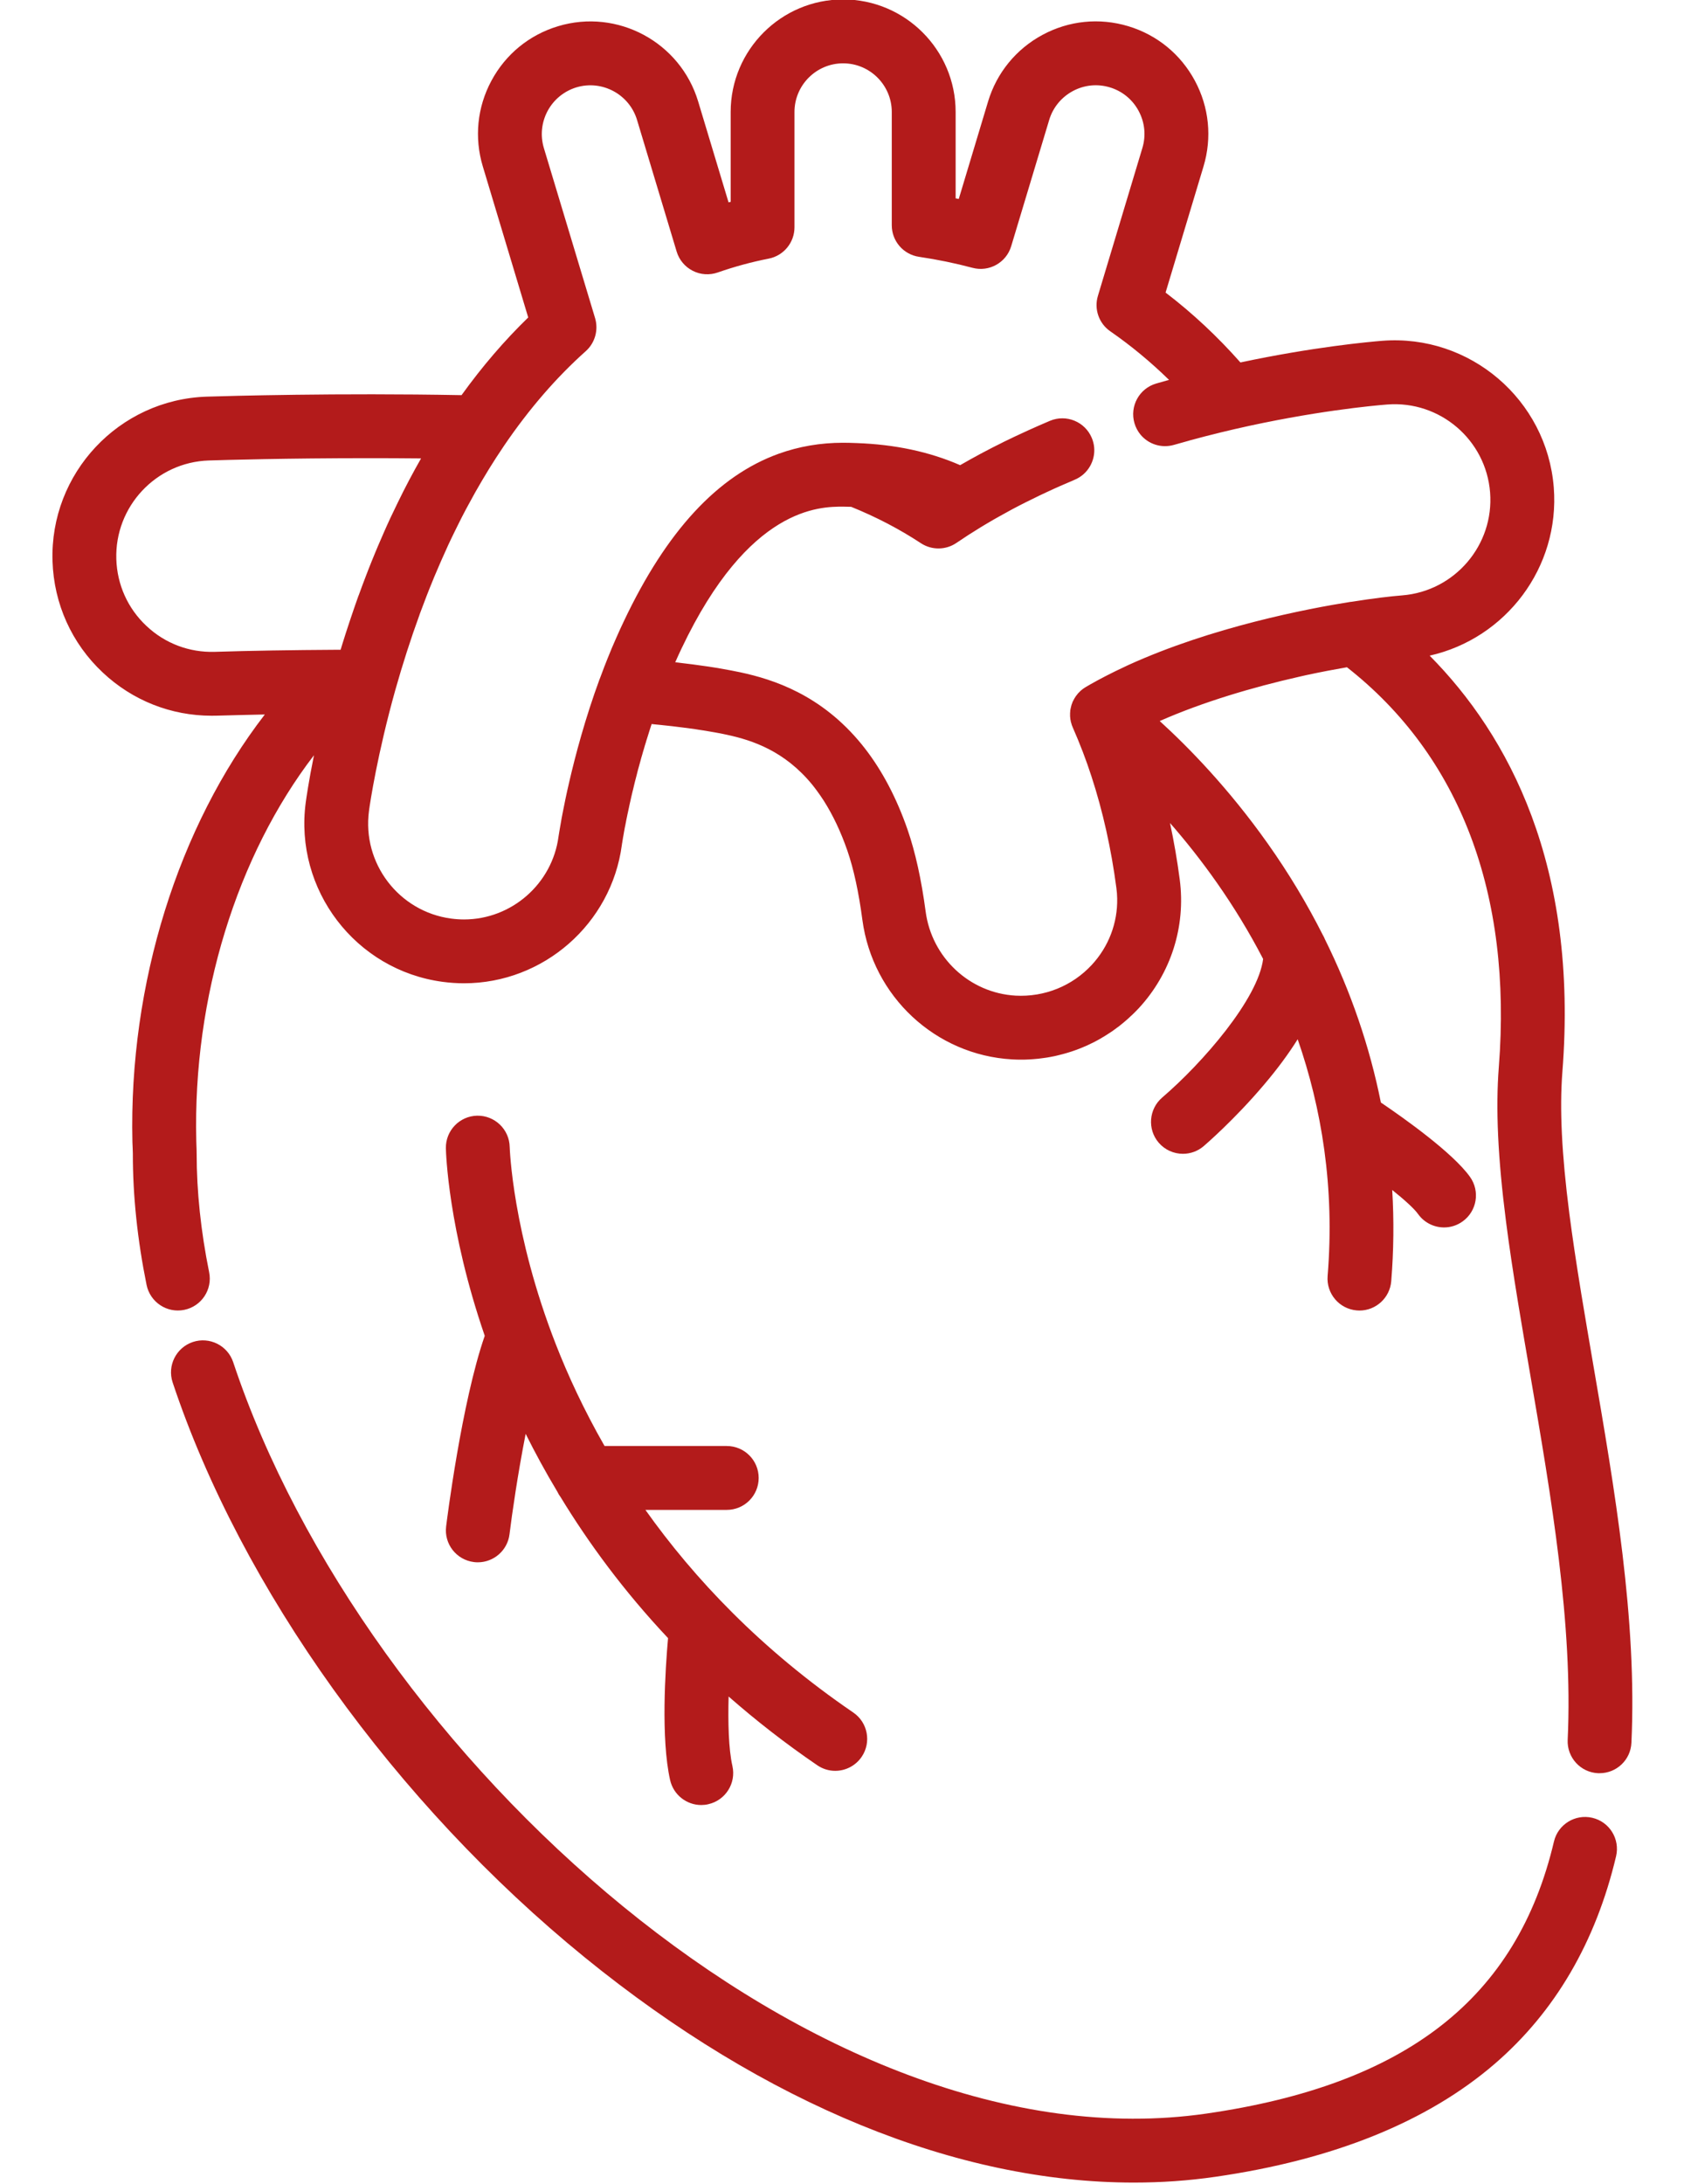
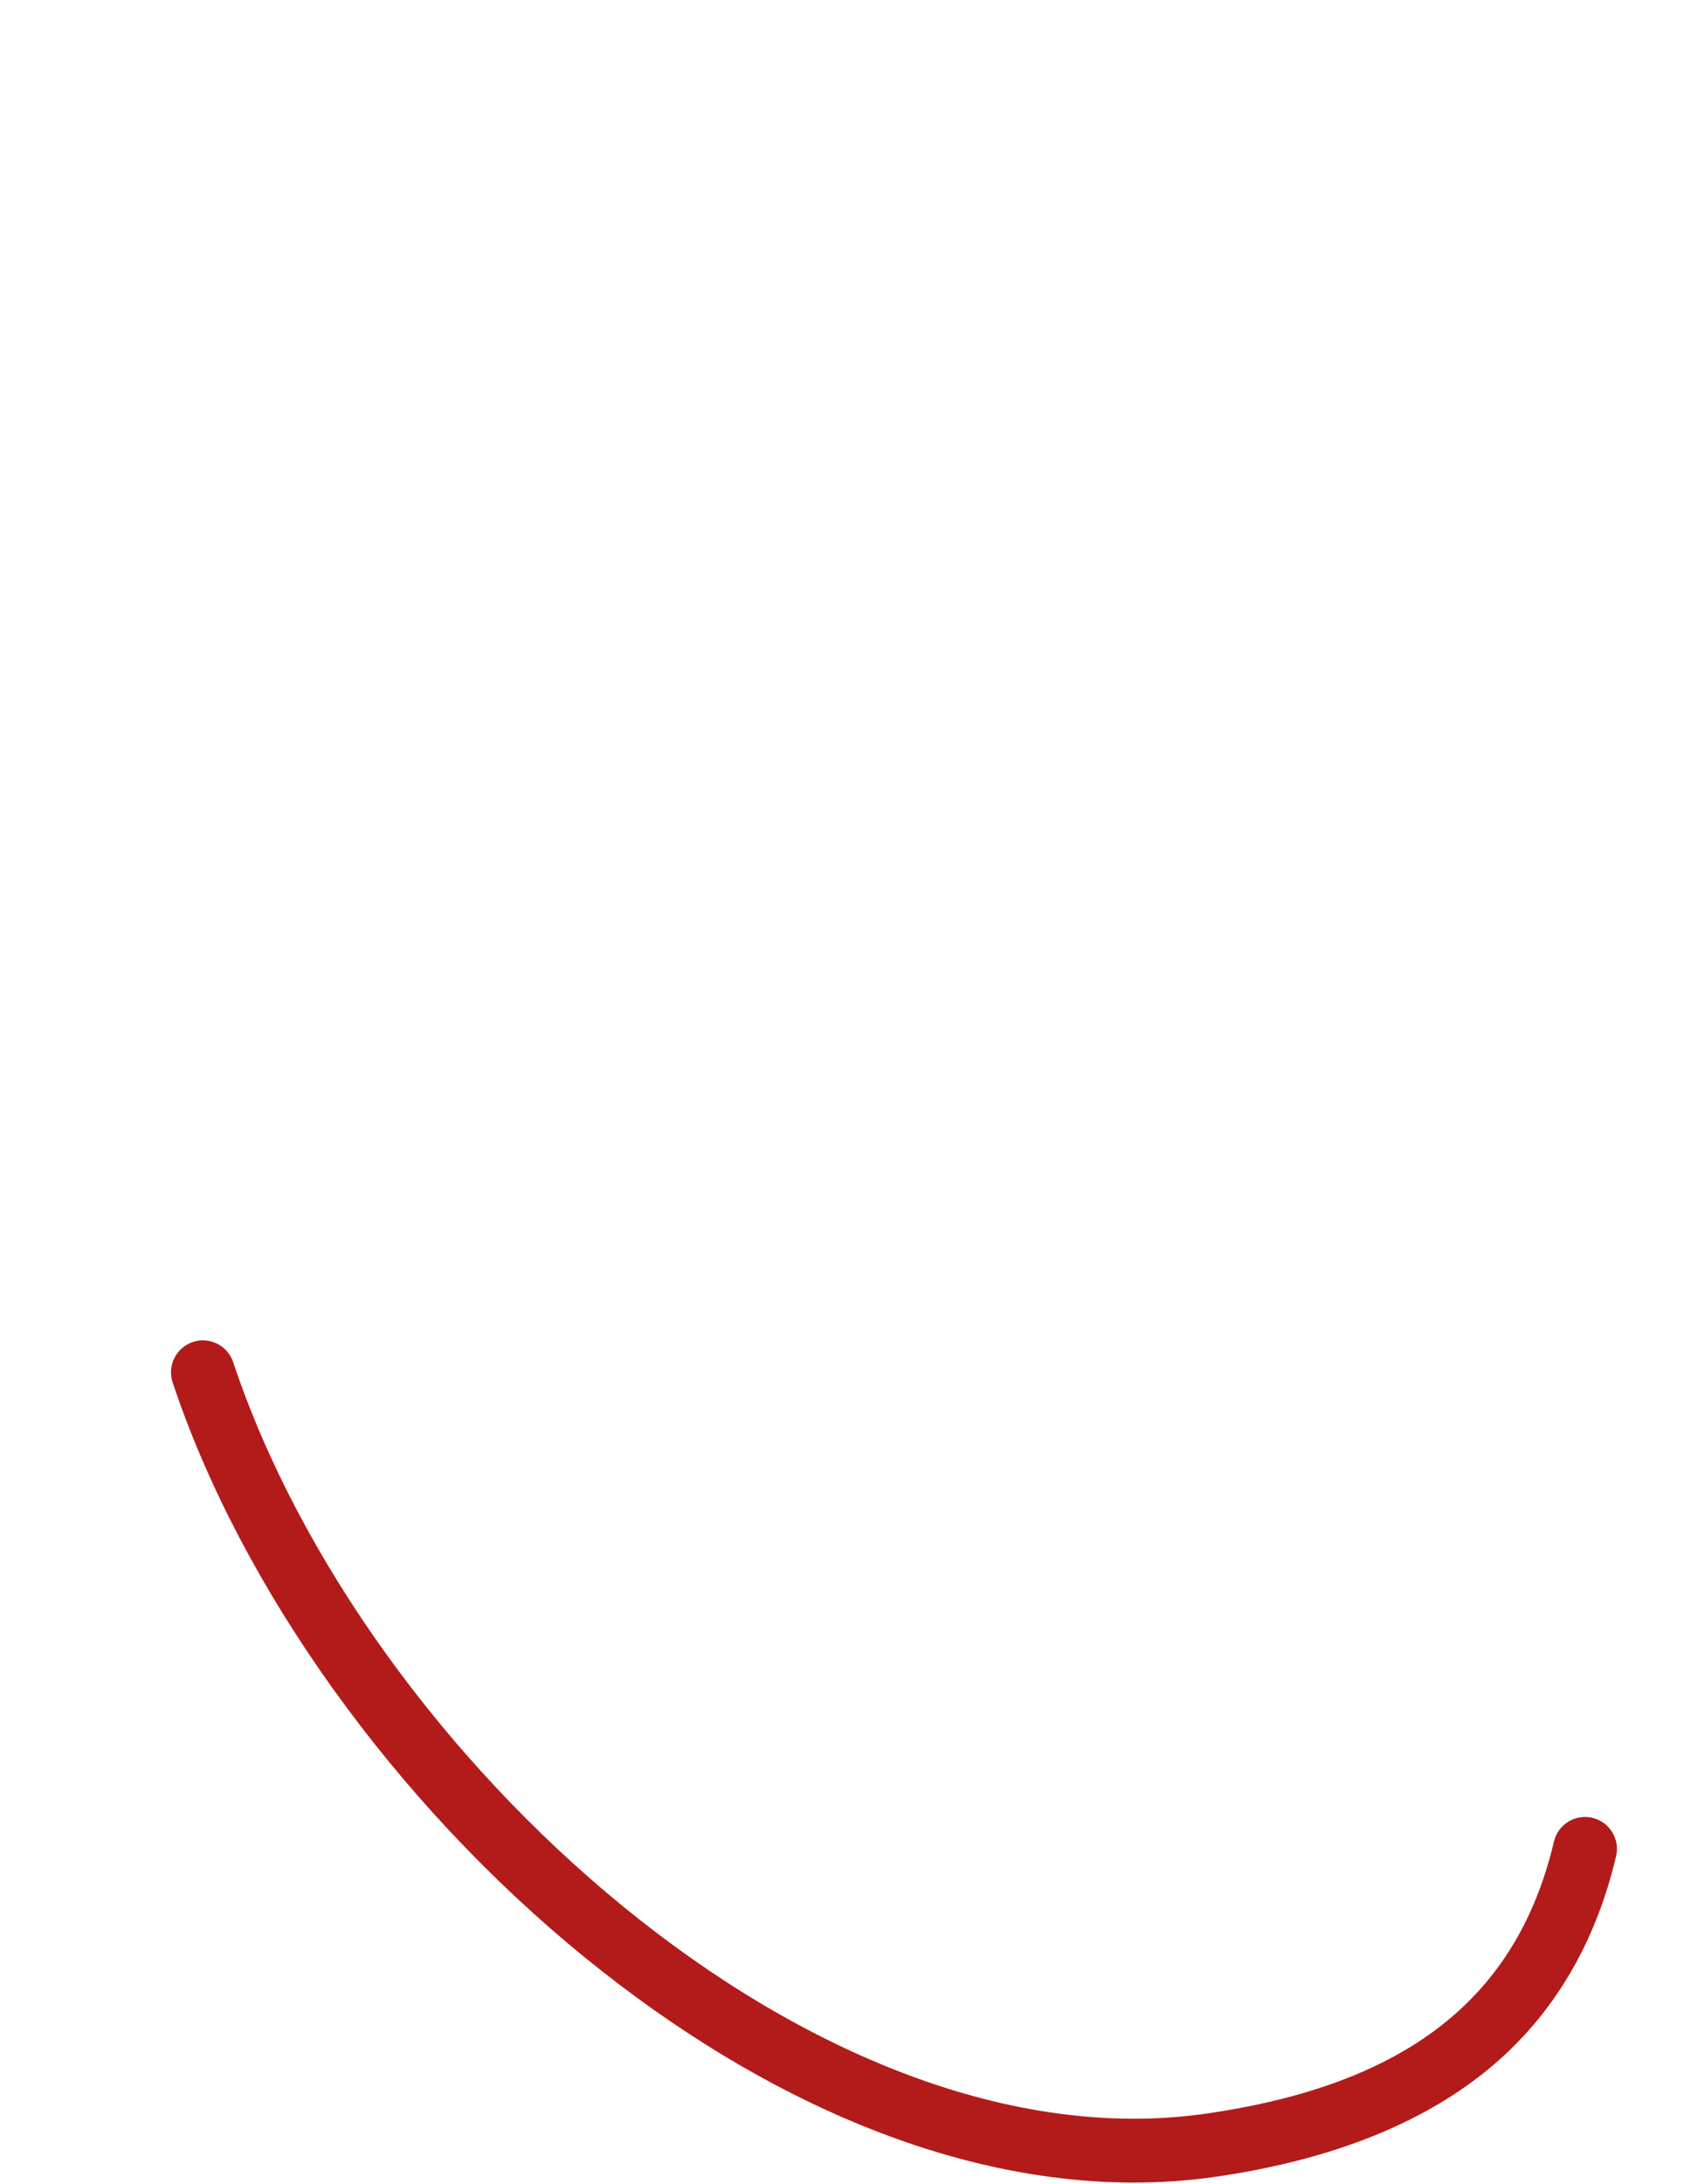
<svg xmlns="http://www.w3.org/2000/svg" width="27" height="35" viewBox="0 0 27 35" fill="none">
  <g id="Group 38906">
    <g id="Group">
      <g id="Group_2">
-         <path id="Vector" d="M13.68 27.446C12.2 26.436 11.126 25.294 10.348 24.199H11.652C11.935 24.199 12.164 23.97 12.164 23.687C12.164 23.404 11.935 23.175 11.652 23.175H9.693C9.359 22.591 9.105 22.04 8.914 21.551C8.213 19.759 8.173 18.395 8.172 18.382C8.166 18.1 7.933 17.876 7.65 17.881C7.368 17.887 7.143 18.121 7.149 18.404C7.15 18.46 7.183 19.697 7.772 21.409C7.402 22.472 7.163 24.379 7.153 24.464C7.118 24.745 7.317 25 7.598 25.035C7.619 25.038 7.64 25.039 7.661 25.039C7.916 25.039 8.137 24.849 8.169 24.59C8.208 24.27 8.302 23.621 8.428 22.98C8.577 23.279 8.745 23.589 8.936 23.907C8.95 23.937 8.967 23.966 8.987 23.992C9.434 24.726 9.998 25.497 10.711 26.254C10.667 26.751 10.594 27.862 10.744 28.529C10.798 28.767 11.009 28.929 11.243 28.929C11.28 28.929 11.318 28.925 11.356 28.916C11.632 28.854 11.805 28.58 11.743 28.304C11.681 28.03 11.671 27.603 11.682 27.19C12.113 27.568 12.585 27.938 13.104 28.292C13.192 28.352 13.292 28.381 13.391 28.381C13.555 28.381 13.716 28.302 13.815 28.157C13.974 27.924 13.914 27.605 13.68 27.446Z" fill="#B31B1B" />
-       </g>
+         </g>
    </g>
    <g id="Group_3">
      <g id="Group_4">
-         <path id="Vector_2" d="M25.542 21.854C25.476 21.466 25.413 21.1 25.353 20.735C25.27 20.226 25.209 19.816 25.161 19.445C25.039 18.492 25.004 17.773 25.05 17.181C25.31 13.868 24.186 11.785 22.922 10.508C24.143 10.234 25.012 9.095 24.912 7.812C24.801 6.406 23.567 5.352 22.162 5.462C21.948 5.479 21.058 5.56 19.888 5.809C19.52 5.393 19.119 5.018 18.688 4.689L19.296 2.668C19.435 2.206 19.386 1.718 19.158 1.294C18.93 0.869 18.551 0.559 18.09 0.42C17.628 0.281 17.14 0.33 16.716 0.558C16.292 0.786 15.981 1.166 15.842 1.627L15.372 3.189C15.355 3.186 15.339 3.182 15.322 3.179V1.795C15.322 0.8 14.513 -0.009 13.518 -0.009C12.524 -0.009 11.715 0.8 11.715 1.795V3.235C11.704 3.237 11.692 3.24 11.681 3.243L11.194 1.627C10.908 0.675 9.9 0.133 8.948 0.42C8.486 0.559 8.107 0.869 7.879 1.294C7.651 1.718 7.602 2.206 7.741 2.667L8.469 5.088C8.089 5.457 7.732 5.872 7.4 6.333C5.408 6.296 3.66 6.346 3.317 6.357C1.907 6.402 0.797 7.585 0.842 8.994C0.864 9.677 1.149 10.311 1.647 10.778C2.124 11.227 2.742 11.471 3.394 11.471C3.422 11.471 3.45 11.471 3.478 11.47C3.71 11.463 3.97 11.457 4.246 11.451C2.86 13.246 2.064 15.764 2.123 18.302C2.124 18.332 2.126 18.363 2.127 18.394C2.128 18.425 2.13 18.457 2.13 18.488C2.129 19.161 2.203 19.869 2.35 20.593C2.407 20.87 2.677 21.05 2.954 20.993C3.231 20.937 3.41 20.666 3.353 20.389C3.22 19.732 3.153 19.093 3.153 18.489C3.153 18.442 3.151 18.394 3.149 18.347C3.148 18.324 3.147 18.301 3.147 18.277C3.092 15.98 3.8 13.711 5.034 12.104C4.947 12.533 4.909 12.81 4.902 12.86C4.715 14.26 5.701 15.55 7.098 15.736C7.211 15.751 7.326 15.759 7.439 15.759C8.714 15.759 9.802 14.805 9.97 13.544C9.97 13.543 9.972 13.533 9.974 13.515C9.975 13.514 9.975 13.513 9.975 13.512C9.976 13.507 9.977 13.501 9.978 13.494C9.978 13.493 9.978 13.492 9.978 13.49C9.979 13.483 9.981 13.476 9.982 13.468C9.982 13.466 9.983 13.464 9.983 13.463C9.984 13.455 9.986 13.446 9.987 13.438C9.988 13.435 9.988 13.432 9.988 13.429C9.99 13.419 9.992 13.409 9.994 13.398C9.994 13.396 9.994 13.395 9.995 13.393C9.997 13.38 9.999 13.367 10.002 13.353C10.002 13.352 10.002 13.351 10.002 13.351C10.008 13.321 10.014 13.288 10.02 13.252C10.021 13.249 10.022 13.245 10.023 13.241C10.025 13.227 10.028 13.213 10.031 13.198C10.032 13.192 10.033 13.185 10.035 13.179C10.037 13.166 10.04 13.154 10.042 13.141C10.044 13.133 10.045 13.125 10.047 13.117C10.05 13.104 10.052 13.091 10.055 13.078C10.057 13.069 10.058 13.061 10.06 13.053C10.063 13.039 10.066 13.026 10.069 13.012C10.071 13.003 10.073 12.993 10.075 12.984C10.078 12.97 10.081 12.956 10.084 12.943C10.086 12.933 10.088 12.923 10.09 12.913C10.093 12.898 10.097 12.883 10.1 12.868C10.102 12.858 10.104 12.848 10.107 12.838C10.11 12.822 10.114 12.805 10.118 12.788C10.12 12.779 10.122 12.77 10.124 12.761C10.13 12.736 10.136 12.711 10.142 12.685C10.144 12.676 10.146 12.667 10.149 12.658C10.153 12.638 10.158 12.619 10.163 12.599C10.166 12.586 10.169 12.573 10.172 12.561C10.176 12.545 10.18 12.529 10.184 12.513C10.188 12.5 10.191 12.486 10.195 12.472C10.199 12.456 10.203 12.441 10.207 12.425C10.21 12.41 10.214 12.396 10.218 12.381C10.222 12.365 10.226 12.35 10.23 12.334C10.235 12.319 10.239 12.304 10.243 12.288C10.247 12.273 10.251 12.257 10.256 12.241C10.26 12.226 10.264 12.21 10.269 12.194C10.273 12.178 10.278 12.162 10.282 12.145C10.287 12.129 10.291 12.114 10.296 12.098C10.301 12.081 10.305 12.065 10.31 12.048C10.315 12.032 10.32 12.015 10.325 11.999C10.329 11.982 10.335 11.965 10.339 11.949C10.345 11.932 10.349 11.915 10.355 11.899C10.36 11.879 10.366 11.86 10.373 11.84C10.382 11.81 10.391 11.78 10.401 11.75C10.406 11.733 10.412 11.716 10.417 11.699C10.423 11.681 10.429 11.662 10.435 11.643C10.439 11.63 10.444 11.617 10.448 11.604C10.466 11.606 10.484 11.608 10.502 11.61C10.526 11.612 10.551 11.614 10.575 11.617C10.622 11.622 10.669 11.627 10.715 11.632C10.736 11.634 10.758 11.637 10.779 11.639C10.84 11.646 10.899 11.653 10.957 11.661C10.962 11.662 10.967 11.662 10.971 11.663C11.031 11.67 11.088 11.678 11.145 11.686C11.163 11.689 11.181 11.692 11.2 11.695C11.238 11.7 11.276 11.706 11.312 11.712C11.332 11.715 11.35 11.719 11.369 11.722C11.405 11.728 11.439 11.734 11.473 11.74C11.489 11.743 11.505 11.746 11.521 11.749C11.569 11.758 11.615 11.767 11.659 11.777C12.061 11.864 12.579 12.034 13.022 12.575L13.023 12.576C13.035 12.592 13.047 12.607 13.059 12.622C13.085 12.656 13.111 12.691 13.136 12.727C13.151 12.747 13.165 12.769 13.179 12.79C13.189 12.806 13.2 12.822 13.211 12.838C13.356 13.067 13.482 13.333 13.586 13.633C13.687 13.925 13.768 14.299 13.827 14.744C13.991 15.97 15 16.91 16.229 16.979C16.277 16.982 16.325 16.983 16.374 16.983H16.374C16.419 16.983 16.465 16.982 16.509 16.979C16.529 16.978 16.548 16.976 16.568 16.975C16.594 16.973 16.62 16.971 16.646 16.968C16.667 16.966 16.688 16.963 16.709 16.96C16.733 16.957 16.758 16.954 16.782 16.95C16.803 16.947 16.824 16.943 16.845 16.939C16.869 16.934 16.892 16.93 16.916 16.925C16.936 16.92 16.957 16.915 16.978 16.91C17.001 16.904 17.025 16.899 17.048 16.892C17.068 16.887 17.088 16.881 17.108 16.875C17.132 16.868 17.155 16.861 17.179 16.853C17.198 16.847 17.218 16.84 17.237 16.833C17.261 16.824 17.284 16.816 17.307 16.807C17.326 16.799 17.345 16.792 17.363 16.784C17.387 16.774 17.41 16.764 17.433 16.754C17.451 16.745 17.469 16.737 17.487 16.728C17.51 16.717 17.533 16.706 17.556 16.694C17.573 16.685 17.59 16.675 17.608 16.666C17.631 16.654 17.653 16.64 17.675 16.627C17.692 16.617 17.709 16.608 17.725 16.597C17.748 16.583 17.77 16.569 17.792 16.554C17.808 16.544 17.824 16.533 17.84 16.522C17.862 16.507 17.883 16.491 17.905 16.474C17.92 16.463 17.935 16.452 17.95 16.441C17.972 16.424 17.994 16.405 18.016 16.387C18.029 16.376 18.043 16.365 18.056 16.353C18.08 16.333 18.102 16.312 18.125 16.29C18.136 16.28 18.148 16.27 18.158 16.26C18.191 16.228 18.224 16.195 18.256 16.161C18.774 15.602 19.014 14.85 18.915 14.096C18.875 13.788 18.822 13.486 18.759 13.19C19.249 13.75 19.792 14.481 20.252 15.369C20.172 16.011 19.282 17.035 18.633 17.591C18.419 17.775 18.394 18.099 18.577 18.313C18.678 18.431 18.822 18.492 18.966 18.492C19.084 18.492 19.202 18.452 19.299 18.369C19.319 18.352 19.795 17.943 20.271 17.379C20.483 17.129 20.661 16.888 20.806 16.656C21.187 17.753 21.403 19.023 21.286 20.45C21.263 20.732 21.473 20.979 21.754 21.002C21.768 21.003 21.783 21.004 21.797 21.004C22.06 21.004 22.284 20.801 22.306 20.534C22.346 20.044 22.351 19.556 22.322 19.072C22.519 19.23 22.674 19.37 22.736 19.457C22.836 19.597 22.993 19.672 23.153 19.672C23.256 19.672 23.36 19.641 23.45 19.576C23.68 19.412 23.733 19.092 23.569 18.862C23.293 18.476 22.519 17.927 22.14 17.67C21.96 16.773 21.66 15.896 21.243 15.054C21.233 15.029 21.221 15.005 21.208 14.983C20.955 14.482 20.662 13.994 20.327 13.521C19.698 12.632 19.051 11.972 18.594 11.556C19.29 11.249 20.091 11.013 20.826 10.847C20.858 10.84 20.891 10.832 20.922 10.825C20.926 10.825 20.931 10.823 20.935 10.822C21.186 10.768 21.411 10.726 21.596 10.694C23.407 12.114 24.248 14.324 24.031 17.101C23.979 17.765 24.015 18.551 24.146 19.575C24.195 19.958 24.258 20.38 24.343 20.9C24.404 21.27 24.467 21.638 24.534 22.027C24.872 23.994 25.222 26.028 25.135 27.884C25.122 28.166 25.34 28.406 25.622 28.419C25.631 28.419 25.639 28.419 25.647 28.419C25.918 28.419 26.145 28.206 26.157 27.931C26.249 25.964 25.89 23.875 25.542 21.854ZM5.75 9.544L5.749 9.544C5.73 9.597 5.712 9.65 5.693 9.703C5.685 9.726 5.677 9.748 5.67 9.77C5.651 9.825 5.632 9.88 5.614 9.935C5.61 9.947 5.606 9.959 5.602 9.971C5.563 10.088 5.525 10.206 5.488 10.325C5.488 10.327 5.487 10.33 5.486 10.332C5.478 10.359 5.469 10.386 5.461 10.414C5.45 10.414 5.44 10.414 5.429 10.414C5.42 10.414 5.411 10.414 5.401 10.414C5.401 10.414 5.401 10.414 5.401 10.414C4.7 10.418 3.994 10.429 3.446 10.447C3.036 10.46 2.646 10.313 2.348 10.032C2.049 9.752 1.878 9.372 1.865 8.962C1.838 8.117 2.504 7.407 3.349 7.38C3.599 7.372 4.606 7.343 5.907 7.343C6.177 7.343 6.46 7.344 6.751 7.347C6.622 7.573 6.498 7.807 6.38 8.05C6.379 8.052 6.378 8.054 6.377 8.056C6.337 8.137 6.298 8.219 6.259 8.302C6.224 8.378 6.189 8.454 6.156 8.53C6.144 8.558 6.132 8.585 6.12 8.613C6.098 8.662 6.077 8.711 6.056 8.761C6.042 8.795 6.028 8.829 6.013 8.864C5.996 8.906 5.978 8.949 5.961 8.991C5.946 9.029 5.93 9.068 5.915 9.106C5.9 9.144 5.886 9.182 5.871 9.22C5.83 9.327 5.789 9.435 5.75 9.544ZM21.676 9.644C21.666 9.645 21.657 9.645 21.648 9.647C20.977 9.753 19.434 10.047 18.09 10.659C18.084 10.662 18.078 10.665 18.071 10.668C18.024 10.69 17.977 10.712 17.93 10.735C17.916 10.741 17.902 10.748 17.888 10.755C17.848 10.774 17.809 10.794 17.77 10.814C17.753 10.822 17.737 10.83 17.721 10.839C17.683 10.859 17.645 10.879 17.607 10.899C17.592 10.907 17.577 10.915 17.562 10.924C17.511 10.952 17.46 10.98 17.41 11.01C17.409 11.011 17.408 11.011 17.407 11.012C17.398 11.017 17.39 11.022 17.382 11.028C17.377 11.032 17.371 11.035 17.365 11.04C17.358 11.044 17.352 11.05 17.346 11.055C17.339 11.06 17.332 11.066 17.326 11.071C17.321 11.076 17.316 11.081 17.311 11.086C17.304 11.093 17.297 11.1 17.29 11.107C17.286 11.112 17.282 11.116 17.278 11.121C17.271 11.129 17.264 11.138 17.258 11.147C17.256 11.149 17.254 11.152 17.252 11.154C17.25 11.156 17.249 11.158 17.248 11.16C17.241 11.169 17.235 11.179 17.23 11.188C17.227 11.193 17.224 11.198 17.221 11.204C17.216 11.212 17.212 11.221 17.207 11.23C17.204 11.236 17.201 11.242 17.198 11.248C17.195 11.256 17.192 11.265 17.189 11.273C17.186 11.28 17.183 11.287 17.181 11.294C17.179 11.301 17.177 11.309 17.175 11.316C17.171 11.331 17.168 11.345 17.165 11.359C17.163 11.368 17.162 11.377 17.16 11.386C17.16 11.392 17.159 11.398 17.159 11.405C17.158 11.413 17.157 11.421 17.157 11.429C17.156 11.431 17.157 11.432 17.157 11.434C17.156 11.44 17.157 11.445 17.157 11.451C17.157 11.462 17.157 11.472 17.157 11.483C17.157 11.488 17.158 11.493 17.159 11.499C17.16 11.509 17.161 11.52 17.162 11.53C17.163 11.536 17.165 11.542 17.166 11.548C17.167 11.555 17.168 11.561 17.169 11.568C17.17 11.571 17.171 11.574 17.172 11.577C17.174 11.584 17.176 11.591 17.178 11.597C17.18 11.606 17.183 11.614 17.185 11.622C17.188 11.63 17.191 11.638 17.195 11.646C17.196 11.65 17.198 11.655 17.2 11.659C17.313 11.916 17.415 12.181 17.501 12.447C17.683 13.005 17.817 13.606 17.899 14.23C17.907 14.286 17.911 14.343 17.912 14.399C17.92 14.791 17.776 15.172 17.504 15.465C17.19 15.803 16.746 15.982 16.283 15.957C15.546 15.915 14.939 15.348 14.841 14.609C14.773 14.096 14.675 13.655 14.552 13.299C14.376 12.79 14.143 12.348 13.861 11.987C13.859 11.984 13.856 11.981 13.854 11.978C13.846 11.969 13.839 11.96 13.832 11.951L13.827 11.944C13.824 11.941 13.822 11.937 13.819 11.934C13.168 11.133 12.397 10.889 11.874 10.776C11.827 10.766 11.777 10.756 11.725 10.746C11.712 10.743 11.7 10.741 11.687 10.739C11.635 10.729 11.581 10.719 11.525 10.71C11.523 10.709 11.52 10.709 11.517 10.708C11.463 10.699 11.407 10.691 11.35 10.682C11.335 10.68 11.32 10.678 11.306 10.676C11.245 10.667 11.183 10.658 11.119 10.65C11.114 10.649 11.109 10.648 11.104 10.648C11.043 10.64 10.98 10.632 10.916 10.625C10.901 10.623 10.885 10.621 10.87 10.619C10.855 10.618 10.841 10.616 10.826 10.614L10.837 10.59C10.867 10.523 10.897 10.456 10.928 10.392C12.007 8.12 13.145 8.12 13.518 8.12C13.562 8.12 13.604 8.122 13.647 8.123C14.046 8.284 14.422 8.48 14.765 8.706C14.939 8.82 15.164 8.818 15.335 8.701C15.461 8.615 15.592 8.531 15.726 8.449C15.754 8.432 15.783 8.415 15.811 8.398C15.853 8.374 15.895 8.349 15.937 8.324C15.965 8.309 15.992 8.293 16.019 8.278C16.07 8.249 16.121 8.221 16.173 8.193C16.194 8.182 16.214 8.17 16.235 8.159C16.302 8.123 16.371 8.088 16.44 8.053C16.471 8.037 16.502 8.022 16.534 8.007C16.577 7.985 16.62 7.964 16.664 7.943C16.698 7.927 16.733 7.91 16.768 7.894C16.811 7.874 16.855 7.854 16.898 7.834C16.932 7.819 16.966 7.803 17.001 7.788C17.057 7.763 17.113 7.739 17.171 7.715C17.191 7.706 17.21 7.698 17.23 7.689C17.442 7.601 17.563 7.386 17.543 7.169C17.538 7.119 17.526 7.068 17.505 7.019C17.396 6.758 17.096 6.635 16.835 6.744C16.717 6.794 16.601 6.845 16.486 6.897C16.468 6.905 16.45 6.913 16.432 6.922C16.318 6.974 16.205 7.027 16.095 7.081C16.087 7.085 16.079 7.089 16.072 7.093C15.968 7.144 15.867 7.196 15.767 7.249C15.75 7.258 15.733 7.267 15.716 7.276C15.614 7.331 15.513 7.387 15.414 7.444C15.407 7.448 15.401 7.452 15.394 7.455C14.898 7.239 14.349 7.123 13.732 7.101C13.654 7.098 13.585 7.096 13.518 7.096C13.155 7.096 12.811 7.155 12.485 7.272C11.506 7.625 10.688 8.511 10.004 9.953C9.965 10.035 9.926 10.119 9.889 10.204L9.884 10.215C9.858 10.273 9.833 10.331 9.808 10.39C9.806 10.397 9.803 10.403 9.8 10.41C9.798 10.414 9.797 10.418 9.795 10.422C9.775 10.47 9.756 10.517 9.737 10.564C9.724 10.597 9.711 10.629 9.699 10.661L9.693 10.675C9.666 10.744 9.641 10.812 9.616 10.88C9.616 10.88 9.615 10.88 9.615 10.881C9.615 10.882 9.615 10.882 9.614 10.883L9.614 10.883C9.384 11.509 9.226 12.1 9.122 12.552C9.119 12.564 9.116 12.576 9.114 12.588C9.11 12.605 9.106 12.623 9.102 12.64C9.1 12.649 9.098 12.658 9.096 12.666C9.085 12.714 9.075 12.761 9.066 12.805C9.064 12.815 9.062 12.825 9.06 12.835C9.05 12.884 9.04 12.93 9.032 12.974C9.026 13 9.021 13.025 9.017 13.05C9.013 13.069 9.01 13.088 9.006 13.107C8.992 13.184 8.981 13.248 8.973 13.297C8.97 13.31 8.969 13.322 8.967 13.333C8.961 13.367 8.958 13.39 8.956 13.4C8.956 13.404 8.956 13.406 8.955 13.407C8.855 14.164 8.203 14.736 7.439 14.736C7.371 14.736 7.301 14.731 7.233 14.722C6.395 14.61 5.804 13.836 5.916 12.997C5.916 12.994 5.917 12.99 5.918 12.984C5.918 12.983 5.918 12.982 5.918 12.982C5.918 12.981 5.918 12.981 5.918 12.98C5.935 12.858 6.05 12.09 6.337 11.063C6.455 10.645 6.585 10.24 6.727 9.851C6.727 9.85 6.727 9.85 6.727 9.849C6.761 9.758 6.795 9.667 6.83 9.577C6.833 9.569 6.836 9.562 6.839 9.553C6.873 9.465 6.908 9.378 6.944 9.291C6.949 9.277 6.955 9.263 6.961 9.249C6.99 9.179 7.02 9.11 7.05 9.041C7.059 9.02 7.068 8.998 7.078 8.977C7.114 8.895 7.15 8.814 7.187 8.734C7.223 8.658 7.258 8.583 7.295 8.509C7.312 8.474 7.329 8.44 7.346 8.406C7.365 8.368 7.384 8.33 7.403 8.292C7.426 8.248 7.449 8.204 7.472 8.16C7.486 8.134 7.5 8.108 7.514 8.083C7.54 8.034 7.567 7.985 7.594 7.937C7.604 7.918 7.615 7.898 7.626 7.879C7.655 7.828 7.684 7.777 7.714 7.727C7.723 7.711 7.732 7.696 7.741 7.681C7.772 7.628 7.803 7.577 7.835 7.525C7.843 7.513 7.851 7.5 7.858 7.488C7.891 7.435 7.925 7.382 7.958 7.33C7.964 7.321 7.97 7.312 7.976 7.303C8.012 7.248 8.048 7.194 8.084 7.14C8.481 6.557 8.918 6.051 9.392 5.628C9.54 5.495 9.598 5.289 9.541 5.098L8.72 2.373C8.66 2.173 8.682 1.962 8.78 1.778C8.879 1.595 9.043 1.461 9.242 1.4C9.654 1.277 10.09 1.511 10.214 1.923L10.849 4.032C10.889 4.165 10.982 4.277 11.107 4.34C11.231 4.404 11.376 4.413 11.508 4.367C11.774 4.274 12.049 4.199 12.325 4.145C12.565 4.098 12.738 3.887 12.738 3.643V1.795C12.738 1.365 13.088 1.015 13.518 1.015C13.948 1.015 14.298 1.365 14.298 1.795V3.61C14.298 3.864 14.484 4.079 14.735 4.116C15.026 4.159 15.313 4.218 15.591 4.292C15.858 4.364 16.134 4.21 16.213 3.945L16.822 1.922C16.882 1.723 17.017 1.559 17.2 1.46C17.384 1.361 17.594 1.34 17.794 1.4C17.994 1.46 18.158 1.595 18.256 1.778C18.355 1.962 18.376 2.173 18.316 2.372L17.603 4.742C17.539 4.954 17.619 5.184 17.802 5.31C18.134 5.54 18.449 5.801 18.744 6.089C18.741 6.089 18.737 6.09 18.734 6.091C18.669 6.109 18.603 6.128 18.537 6.147C18.266 6.226 18.11 6.51 18.189 6.782C18.209 6.85 18.241 6.91 18.283 6.962C18.409 7.117 18.619 7.189 18.823 7.13C18.899 7.108 18.975 7.087 19.052 7.066C19.061 7.063 19.07 7.061 19.078 7.058C19.235 7.015 19.395 6.974 19.555 6.935C19.559 6.934 19.562 6.933 19.566 6.932C19.644 6.913 19.723 6.894 19.802 6.876C21.052 6.589 22.024 6.5 22.242 6.483C23.086 6.417 23.825 7.049 23.891 7.892C23.957 8.734 23.326 9.474 22.483 9.542C22.293 9.557 22.014 9.59 21.676 9.644Z" fill="#B31B1B" />
-       </g>
+         </g>
    </g>
    <g id="Group_5">
      <g id="Group_6">
        <path id="Vector_3" d="M25.531 29.134C25.256 29.069 24.98 29.239 24.915 29.514C24.322 32.027 22.549 33.412 19.336 33.875C13.108 34.77 5.838 28.137 3.739 21.832C3.65 21.564 3.36 21.419 3.092 21.508C2.824 21.598 2.679 21.887 2.768 22.156C3.867 25.456 6.338 28.901 9.378 31.373C12.275 33.728 15.351 34.98 18.179 34.98C18.62 34.98 19.055 34.95 19.482 34.888C21.382 34.615 22.892 34.004 23.971 33.072C24.935 32.239 25.587 31.121 25.911 29.75C25.976 29.474 25.806 29.199 25.531 29.134Z" fill="#B31B1B" />
      </g>
    </g>
  </g>
</svg>